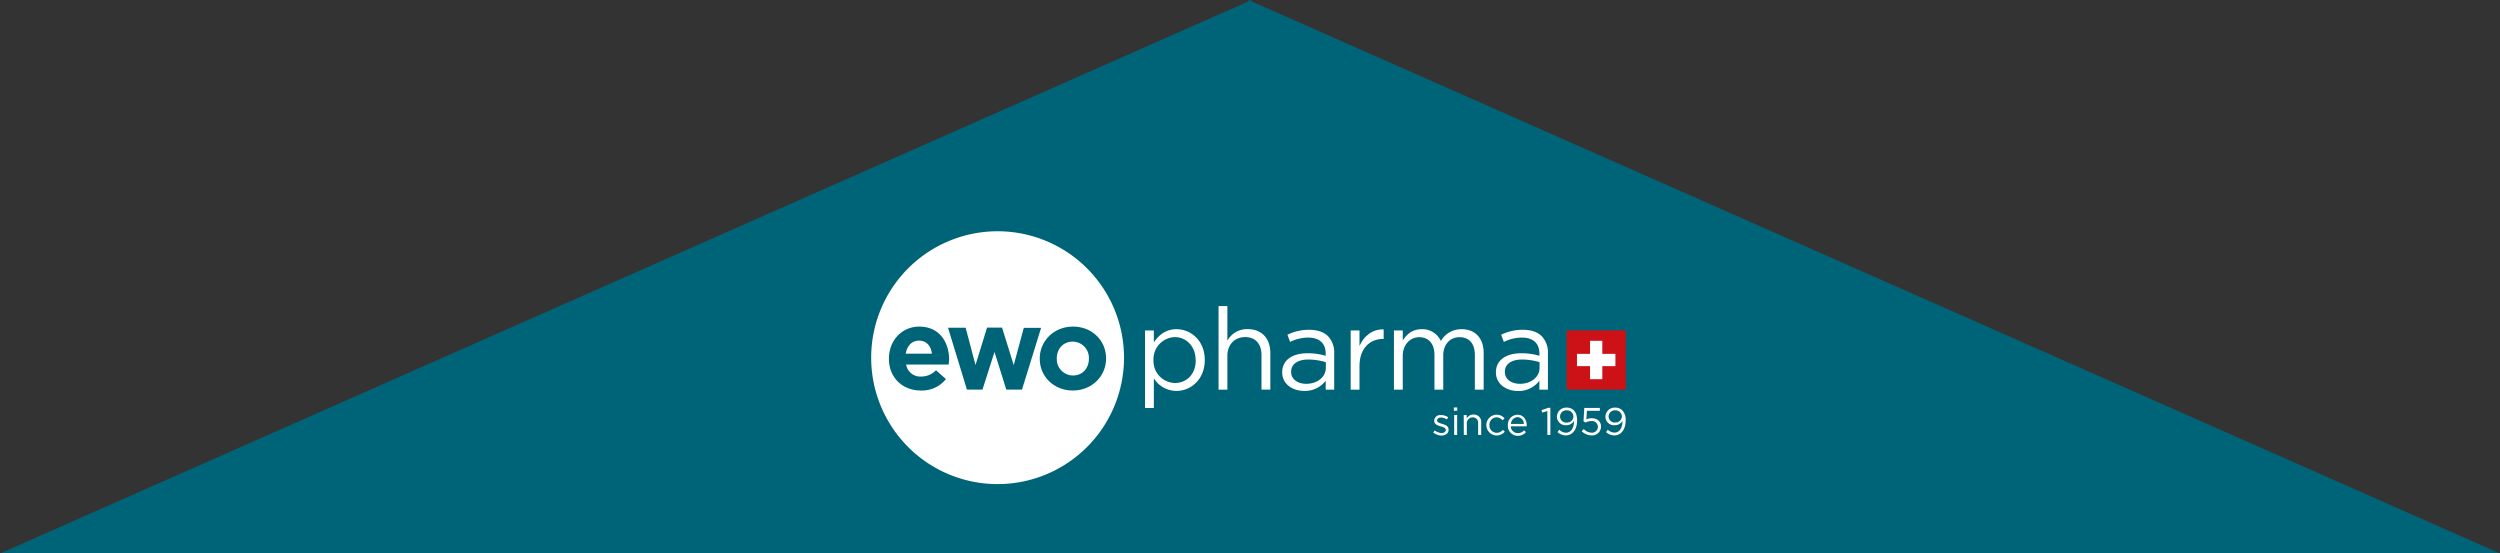
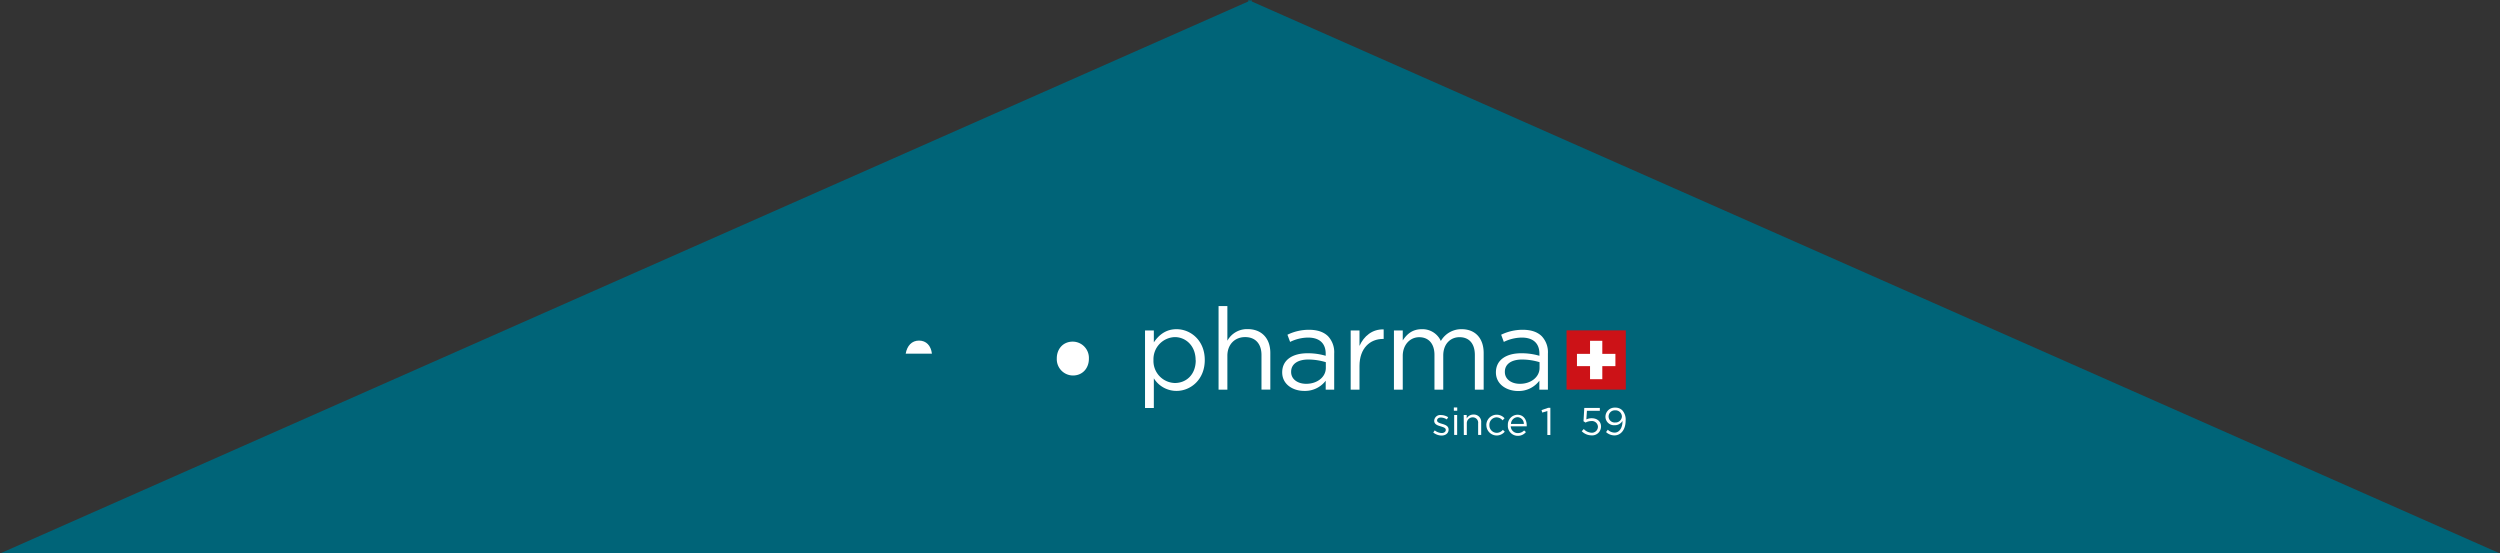
<svg xmlns="http://www.w3.org/2000/svg" viewBox="0 0 1409 311.94">
  <rect x="0" y="0" width="1409" height="311.94" fill="#333333" stroke="none" />
  <defs>
    <style>.a{fill:#006478;}.b{fill:#fff;}.c{fill:#cc1217;}</style>
  </defs>
  <g transform="translate(-256 -1556)">
    <g transform="translate(194.5 -1239)">
      <path class="a" d="M705.392,0V311.94H0Z" transform="translate(61.5 2795)" />
      <path class="a" d="M0,0V311.94H705.392Z" transform="translate(765.108 2795)" />
    </g>
    <g transform="translate(746.96 1686.342)">
      <g transform="translate(0.04 0)">
        <path class="b" d="M102.89,37.5h4.967v6.708c2.7-4.007,6.648-7.428,12.77-7.428,8,0,15.936,6.332,15.936,17.3v.12c0,10.909-7.863,17.362-15.936,17.362a15.006,15.006,0,0,1-12.77-7.1V81.182H102.89ZM131.4,54.277v-.135c0-7.878-5.432-12.905-11.75-12.905a12.44,12.44,0,0,0-12,12.845v.12a12.41,12.41,0,0,0,12,12.905c6.528.015,11.825-4.772,11.825-12.83Z" transform="translate(51.445 18.411)" />
        <path class="b" d="M130.51,28.1h4.967V47.608A12.62,12.62,0,0,1,146.9,41.08c8.073,0,12.785,5.432,12.785,13.37V75.158H154.7V55.651c0-6.2-3.346-10.069-9.214-10.069s-10.009,4.2-10.009,10.5V75.2H130.51Z" transform="translate(65.271 14.066)" />
        <path class="b" d="M154.41,61.009h0c0-7.023,5.807-10.774,14.271-10.774a35.279,35.279,0,0,1,10.249,1.426V50.49c0-6-3.676-9.094-9.934-9.094a23.349,23.349,0,0,0-10.129,2.446l-1.5-4.052A27.521,27.521,0,0,1,169.521,37c4.7,0,8.313,1.215,10.774,3.676a13.175,13.175,0,0,1,3.421,9.739V70.748H178.93V65.706a14.616,14.616,0,0,1-12,5.747C160.667,71.513,154.41,67.912,154.41,61.009ZM179,58.428V55.262a34.513,34.513,0,0,0-9.814-1.5c-6.257,0-9.739,2.716-9.739,6.9V60.8c0,4.187,3.872,6.648,8.388,6.648C173.963,67.522,179,63.77,179,58.488Z" transform="translate(77.235 18.522)" />
        <path class="b" d="M180.13,37.459H185.1v8.7c2.461-5.552,7.293-9.544,13.625-9.289v5.357h-.39c-7.293,0-13.235,5.222-13.235,15.291v13.3H180.13Z" transform="translate(90.11 18.453)" />
        <path class="b" d="M196.38,37.5h4.967v5.612c2.191-3.286,5.162-6.332,10.774-6.332a11.359,11.359,0,0,1,10.7,6.648,13.28,13.28,0,0,1,11.735-6.648c7.683,0,12.395,5.162,12.395,13.43V70.86h-4.967V51.353c0-6.452-3.226-10.069-8.643-10.069-5.042,0-9.169,3.751-9.169,10.324V70.86h-4.952V51.248c0-6.257-3.286-9.949-8.583-9.949s-9.289,4.4-9.289,10.5V70.86H196.38Z" transform="translate(98.245 18.41)" />
        <path class="b" d="M234.68,61.009h0c0-7.023,5.807-10.774,14.271-10.774A35.2,35.2,0,0,1,259.2,51.661V50.49c0-6-3.676-9.094-9.934-9.094a23.394,23.394,0,0,0-10.129,2.446l-1.5-4.052A27.521,27.521,0,0,1,249.791,37c4.712,0,8.313,1.215,10.774,3.676a13.175,13.175,0,0,1,3.421,9.739V70.748h-4.817V65.706a14.586,14.586,0,0,1-12,5.807C240.952,71.513,234.68,67.912,234.68,61.009Zm24.595-2.581V55.262a34.513,34.513,0,0,0-9.814-1.5c-6.257,0-9.739,2.716-9.739,6.9V60.8c0,4.187,3.872,6.648,8.388,6.648,6.122.075,11.164-3.676,11.164-8.958Z" transform="translate(117.417 18.522)" />
        <path class="b" d="M78.756,41.45c-5.627,0-9,4.322-9,9.409v.135a9.184,9.184,0,0,0,9.094,9.544c5.612,0,9-4.322,9-9.409v-.135a9.184,9.184,0,0,0-9.094-9.544Z" transform="translate(34.853 20.749)" />
-         <path class="b" d="M71.228,0a71.248,71.248,0,1,0,71.308,71.248A71.248,71.248,0,0,0,71.228,0ZM43.737,75.1H19.728a8.013,8.013,0,0,0,8.448,6.768,11.374,11.374,0,0,0,8.388-3.541L42.176,83.3A17.317,17.317,0,0,1,28.041,89.75c-10.384,0-18.007-7.293-18.007-17.872v-.135c0-9.874,7.038-18.007,17.107-18.007,11.554,0,16.837,9,16.837,18.787C43.857,73.289,43.8,74.189,43.737,75.1ZM76.18,89.225,69.547,68.006,62.764,89.225H54L43.347,54.381h9.934l5.552,21.008,6.513-21.1h8.448l6.588,21.158,5.672-21.008h9.754L85.033,89.225Zm37.515.525c-10.714,0-18.652-7.938-18.652-17.872v-.135c0-9.934,8-18.007,18.772-18.007s18.607,7.938,18.607,17.872v.135c0,9.934-8,18.007-18.772,18.007Z" transform="translate(-0.04 0)" />
        <path class="b" d="M20.5,41.06c-4.067,0-6.708,2.9-7.5,7.353H27.781C27.241,43.971,24.66,41.06,20.5,41.06Z" transform="translate(6.448 20.554)" />
        <path class="b" d="M211.14,78.873l.855-1.2a6.543,6.543,0,0,0,3.886,1.5c1.351,0,2.326-.69,2.326-1.771h0c0-1.14-1.321-1.5-2.806-1.981-1.756-.51-3.721-1.11-3.721-3.181h0a3.406,3.406,0,0,1,3.826-3.211,7.773,7.773,0,0,1,4.052,1.23l-.765,1.26a6.3,6.3,0,0,0-3.316-1.08c-1.336,0-2.176.69-2.176,1.636h0c0,1.065,1.381,1.5,2.881,1.936,1.741.51,3.616,1.185,3.616,3.211h0c0,2.131-1.756,3.376-4.007,3.376A7.743,7.743,0,0,1,211.14,78.873Z" transform="translate(105.633 34.541)" />
        <path class="b" d="M218.88,66.17h1.906v1.846H218.88Zm.18,4.247h1.681V81.656H219.06Z" transform="translate(109.508 33.124)" />
        <path class="b" d="M222.59,69.082h1.681v1.951a4.262,4.262,0,0,1,3.857-2.191,4.112,4.112,0,0,1,4.307,4.5v6.978h-1.726V73.809a3,3,0,0,0-3-3.391,3.316,3.316,0,0,0-3.376,3.526v6.438H222.65Z" transform="translate(111.365 34.458)" />
        <path class="b" d="M231.08,74.781h0a5.852,5.852,0,0,1,10.264-3.872l-1.11,1.17a4.5,4.5,0,0,0-3.406-1.7,4.157,4.157,0,0,0-4.022,4.352h0a4.2,4.2,0,0,0,4.157,4.382,4.607,4.607,0,0,0,3.436-1.681l1.065,1.005a5.822,5.822,0,0,1-10.354-3.661Z" transform="translate(115.615 34.491)" />
        <path class="b" d="M239.176,74.762h0a5.552,5.552,0,0,1,5.387-5.852c3.331,0,5.237,2.656,5.237,6v.54h-9a3.932,3.932,0,0,0,3.962,3.8,4.712,4.712,0,0,0,3.556-1.5l1.035.93a5.792,5.792,0,0,1-4.637,2.116,5.582,5.582,0,0,1-5.537-6.032Zm9-.66a3.707,3.707,0,0,0-3.586-3.827,3.9,3.9,0,0,0-3.661,3.827Z" transform="translate(119.658 34.495)" />
        <path class="b" d="M255.1,68.1l-2.866.9-.42-1.4,3.721-1.291h1.261V81.646h-1.7Z" transform="translate(125.992 33.194)" />
-         <path class="b" d="M267.209,74.031v-.3a4.922,4.922,0,0,1-4.307,2.416,4.847,4.847,0,0,1-5.312-4.727h0a5.177,5.177,0,0,1,5.477-5.177,5.4,5.4,0,0,1,4.007,1.5c1.155,1.155,1.891,2.851,1.891,5.9h0c0,4.832-2.566,8.253-6.332,8.253a7.068,7.068,0,0,1-4.7-1.876l1.005-1.336a5.477,5.477,0,0,0,3.766,1.7C265.708,80.378,267.209,77.317,267.209,74.031Zm-.33-2.806h0a3.571,3.571,0,0,0-3.871-3.451,3.481,3.481,0,0,0-3.646,3.556h0a3.406,3.406,0,0,0,3.736,3.331,3.571,3.571,0,0,0,3.811-3.436Z" transform="translate(128.885 33.156)" />
        <path class="b" d="M266.92,79.475l1.14-1.245a6.318,6.318,0,0,0,4.322,2.086,3.406,3.406,0,0,0,3.661-3.361h0a3.361,3.361,0,0,0-3.781-3.2,6.663,6.663,0,0,0-3.2.855l-1.155-.75.435-7.5h8.763v1.591h-7.263l-.33,4.877a6.917,6.917,0,0,1,3-.675c3,0,5.267,1.741,5.267,4.652h0a5,5,0,0,1-5.432,5.012,7.833,7.833,0,0,1-5.432-2.341Z" transform="translate(133.556 33.219)" />
        <path class="b" d="M285.424,74.031v-.3a4.907,4.907,0,0,1-4.307,2.416,4.832,4.832,0,0,1-5.3-4.727h0a5.177,5.177,0,0,1,5.477-5.177,5.417,5.417,0,0,1,4.007,1.5,7.773,7.773,0,0,1,1.891,5.9h0c0,4.832-2.566,8.253-6.332,8.253a7.038,7.038,0,0,1-4.7-1.876l.99-1.336a5.507,5.507,0,0,0,3.751,1.636C283.833,80.378,285.424,77.317,285.424,74.031Zm-.33-2.806h0a3.571,3.571,0,0,0-3.871-3.451,3.481,3.481,0,0,0-3.631,3.511h0a3.406,3.406,0,0,0,3.736,3.331,3.571,3.571,0,0,0,3.767-3.391Z" transform="translate(138.011 33.156)" />
        <rect class="c" width="33.388" height="33.388" transform="translate(391.907 55.852)" />
        <path class="b" d="M286.788,48.5h-7.383V41.13h-6.918V48.5H265.12v6.918h7.368v7.368h6.918V55.416h7.383Z" transform="translate(132.655 20.589)" />
      </g>
    </g>
  </g>
</svg>